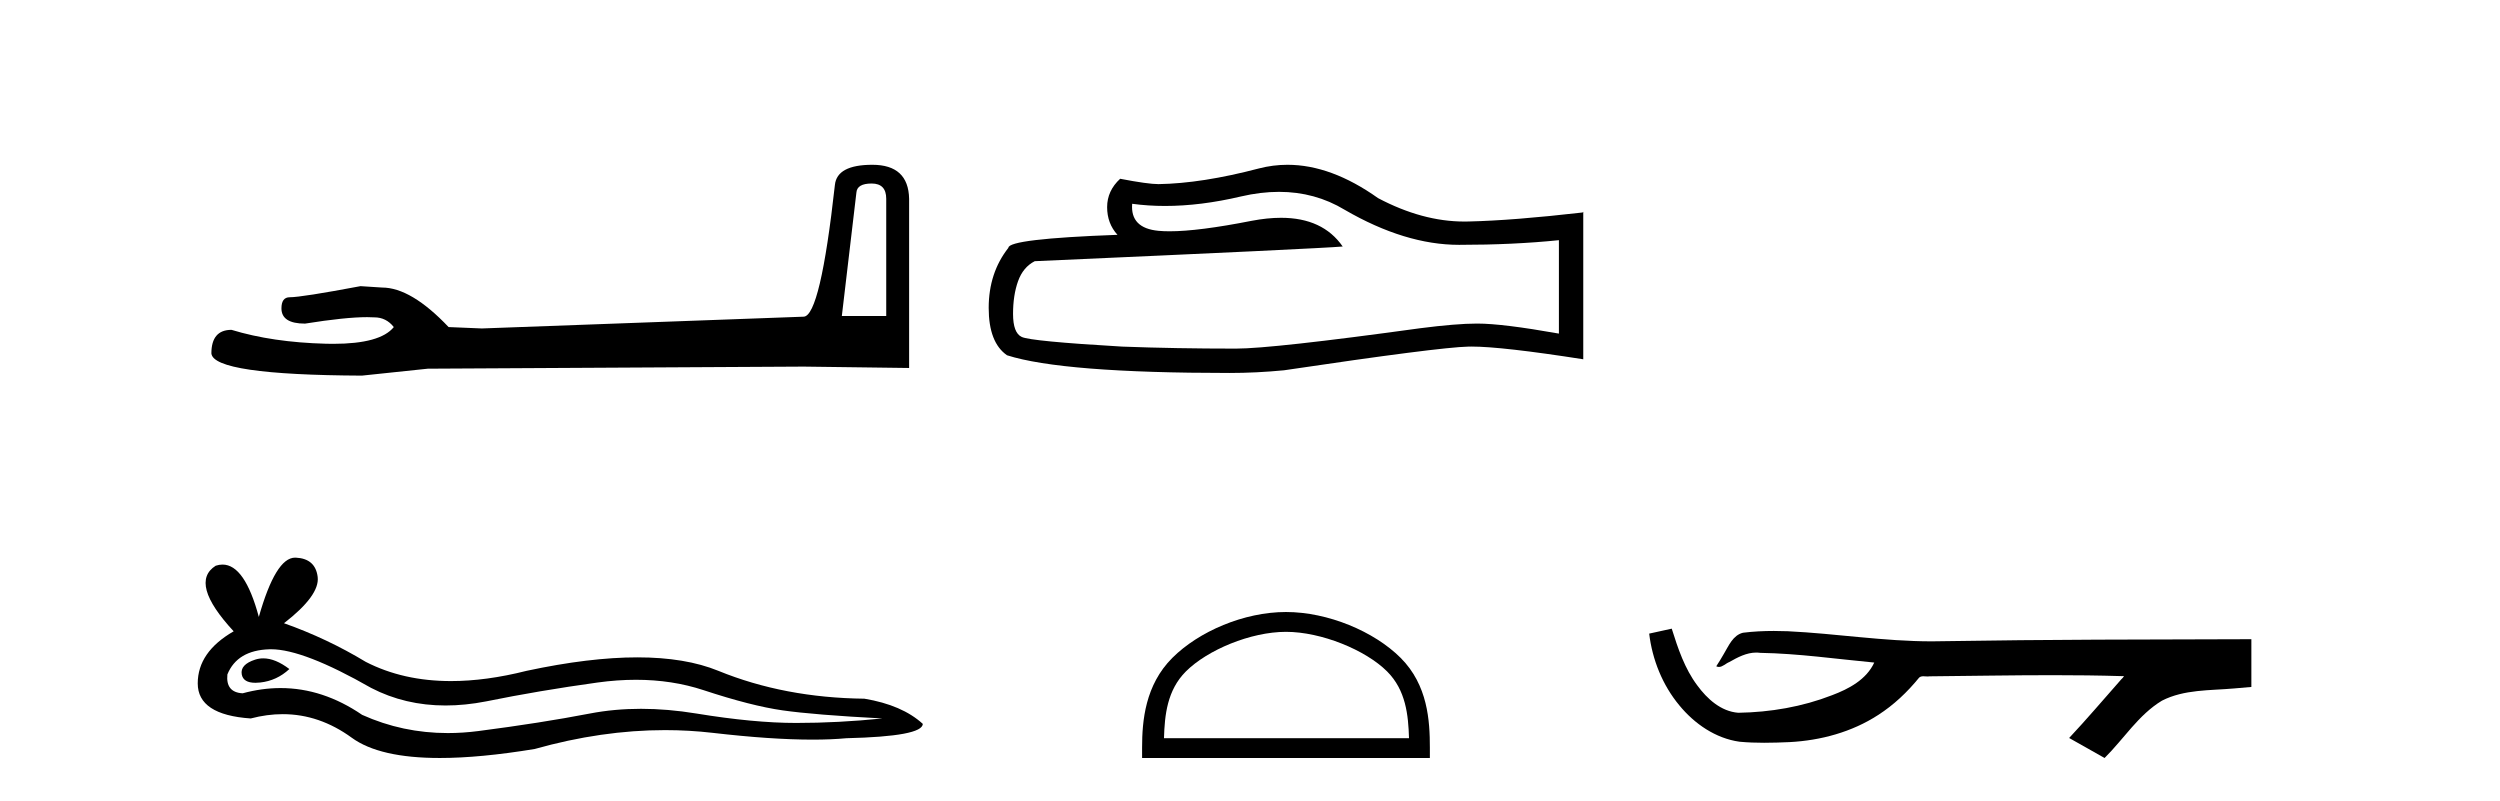
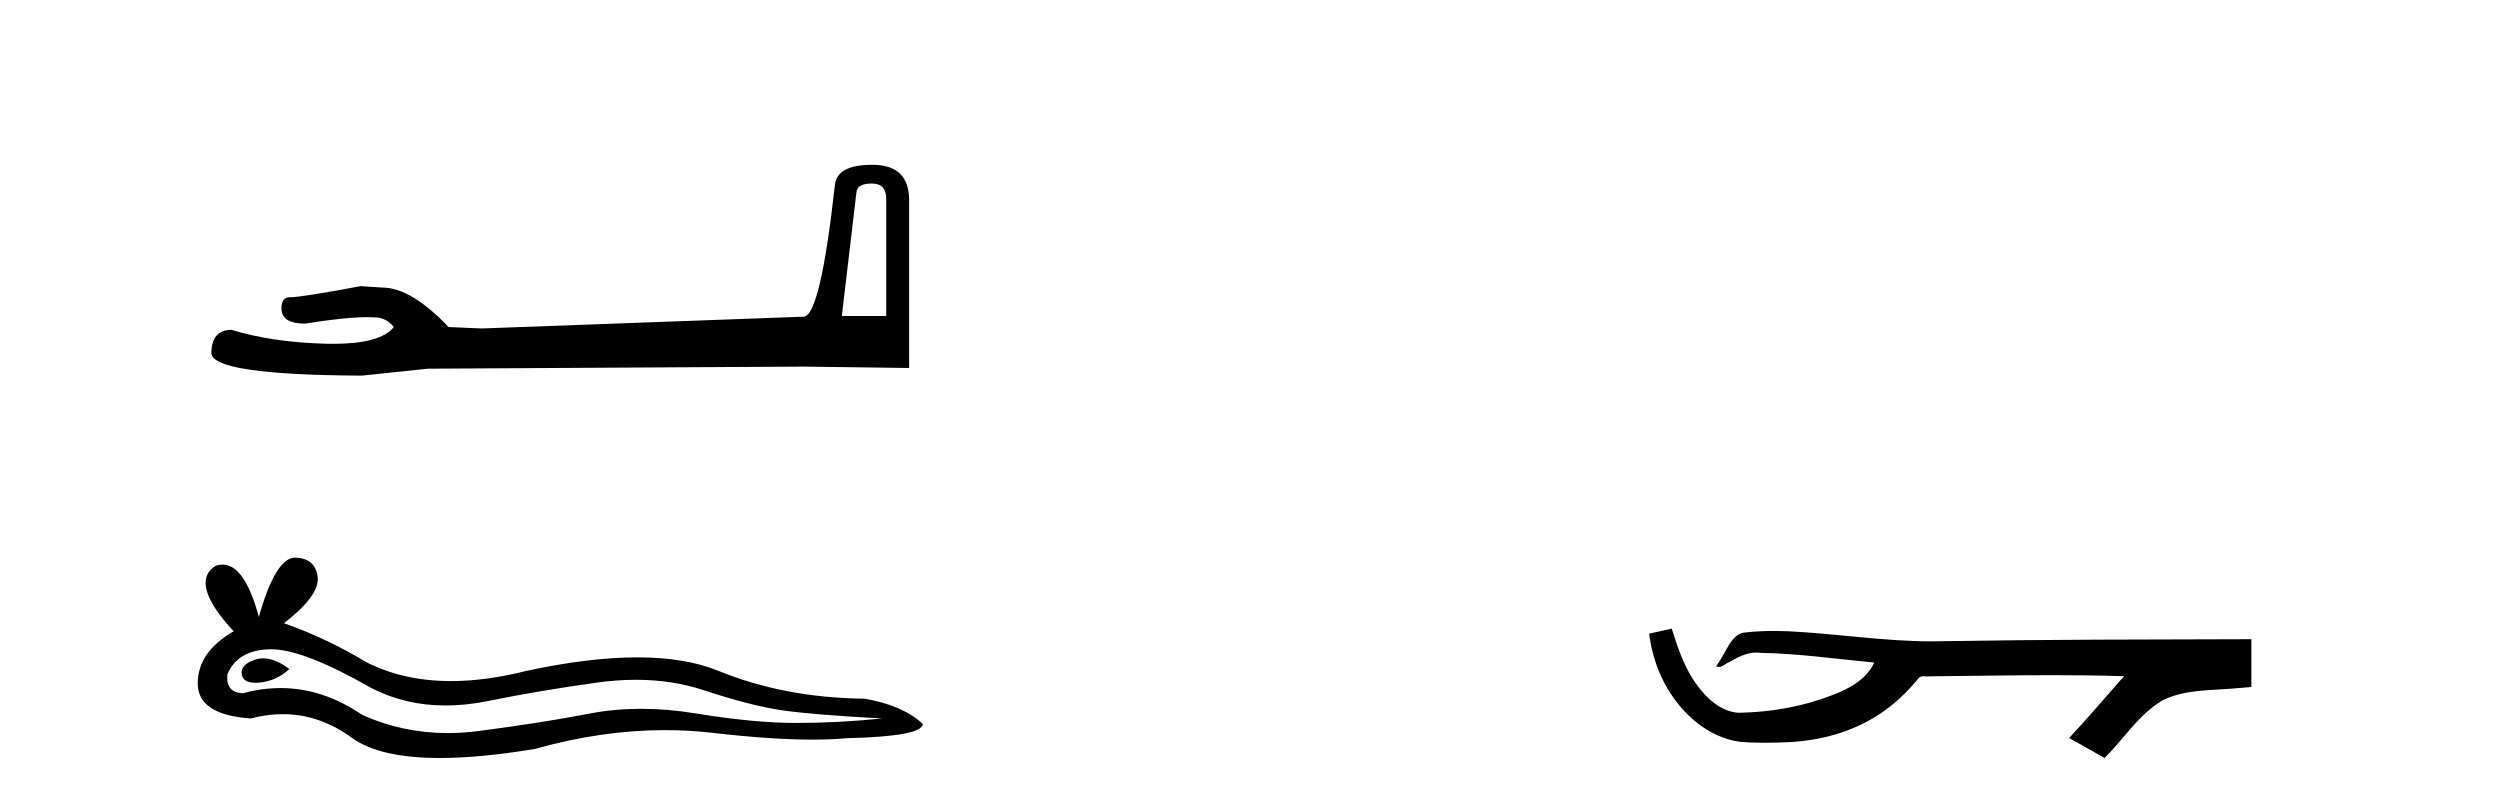
<svg xmlns="http://www.w3.org/2000/svg" width="128.0" height="41.0">
  <path d="M 44.629 9.396 Q 45.375 9.396 45.375 10.177 L 45.375 16.178 L 43.102 16.178 L 43.848 9.857 Q 43.884 9.396 44.629 9.396 ZM 44.665 8.437 Q 42.854 8.437 42.747 9.467 Q 42.002 16.178 41.149 16.214 L 24.672 16.817 L 22.968 16.746 Q 21.05 14.722 19.559 14.722 Q 19.026 14.687 18.458 14.651 Q 15.44 15.219 14.836 15.219 Q 14.41 15.219 14.41 15.788 Q 14.41 16.569 15.617 16.569 Q 17.691 16.238 18.798 16.238 Q 18.999 16.238 19.168 16.249 Q 19.772 16.249 20.163 16.746 Q 19.47 17.604 17.063 17.604 Q 16.878 17.604 16.683 17.599 Q 13.948 17.528 11.853 16.888 Q 10.823 16.888 10.823 18.096 Q 10.93 19.197 18.529 19.232 L 21.903 18.877 L 41.149 18.77 L 46.547 18.841 L 46.547 10.177 Q 46.511 8.437 44.665 8.437 Z" style="fill:#000000;stroke:none" />
  <path d="M 13.48 33.708 Q 13.268 33.708 13.068 33.772 Q 12.286 34.025 12.378 34.531 Q 12.456 34.959 13.077 34.959 Q 13.19 34.959 13.321 34.945 Q 14.172 34.853 14.816 34.255 Q 14.097 33.708 13.48 33.708 ZM 13.879 33.242 Q 15.539 33.242 19.002 35.221 Q 20.739 36.121 22.812 36.121 Q 23.812 36.121 24.89 35.911 Q 27.604 35.359 30.594 34.945 Q 31.61 34.805 32.561 34.805 Q 34.412 34.805 36.022 35.336 Q 38.46 36.141 40.07 36.371 Q 41.68 36.601 45.176 36.785 Q 42.922 37.015 40.76 37.015 Q 38.598 37.015 35.654 36.532 Q 34.182 36.291 32.819 36.291 Q 31.457 36.291 30.203 36.532 Q 27.696 37.015 24.499 37.429 Q 23.7 37.533 22.928 37.533 Q 20.612 37.533 18.542 36.601 Q 16.532 35.229 14.367 35.229 Q 13.411 35.229 12.424 35.497 Q 11.55 35.451 11.642 34.531 Q 12.148 33.289 13.804 33.243 Q 13.841 33.242 13.879 33.242 ZM 15.108 28.551 Q 14.113 28.551 13.252 31.587 Q 12.532 28.906 11.393 28.906 Q 11.223 28.906 11.044 28.965 Q 9.664 29.839 11.964 32.323 Q 10.124 33.381 10.124 34.991 Q 10.124 36.601 12.838 36.785 Q 13.677 36.565 14.477 36.565 Q 16.353 36.565 18.013 37.774 Q 19.435 38.809 22.52 38.809 Q 24.577 38.809 27.374 38.349 Q 30.809 37.382 34.051 37.382 Q 35.28 37.382 36.482 37.521 Q 39.487 37.869 41.599 37.869 Q 42.56 37.869 43.336 37.797 Q 47.246 37.705 47.246 37.061 Q 46.188 36.095 44.256 35.773 Q 40.162 35.727 36.781 34.347 Q 35.091 33.657 32.635 33.657 Q 30.18 33.657 26.96 34.347 Q 24.884 34.871 23.094 34.871 Q 20.641 34.871 18.726 33.887 Q 16.748 32.691 14.54 31.909 Q 16.38 30.483 16.265 29.54 Q 16.15 28.597 15.138 28.551 Q 15.123 28.551 15.108 28.551 Z" style="fill:#000000;stroke:none" />
-   <path d="M 65.485 9.823 Q 67.329 9.823 68.849 10.742 Q 71.941 12.536 74.708 12.536 Q 77.493 12.536 79.816 12.297 L 79.816 17.08 Q 76.929 16.567 75.648 16.567 L 75.613 16.567 Q 74.571 16.567 72.709 16.806 Q 65.142 17.849 63.279 17.849 Q 60.187 17.849 57.454 17.746 Q 52.773 17.473 52.312 17.251 Q 51.868 17.046 51.868 16.072 Q 51.868 15.115 52.124 14.398 Q 52.38 13.68 52.978 13.373 Q 67.602 12.724 68.746 12.621 Q 67.727 11.151 65.589 11.151 Q 64.894 11.151 64.082 11.306 Q 61.359 11.842 59.882 11.842 Q 59.572 11.842 59.316 11.818 Q 57.864 11.682 57.967 10.434 L 57.967 10.434 Q 58.782 10.545 59.651 10.545 Q 61.476 10.545 63.536 10.059 Q 64.552 9.823 65.485 9.823 ZM 65.92 8.437 Q 65.18 8.437 64.458 8.624 Q 61.537 9.392 59.316 9.427 Q 58.77 9.427 57.352 9.153 Q 56.685 9.768 56.685 10.605 Q 56.685 11.442 57.215 12.023 Q 51.629 12.228 51.629 12.689 Q 50.621 13.971 50.621 15.764 Q 50.621 17.541 51.56 18.19 Q 54.396 19.096 62.955 19.096 Q 64.322 19.096 65.739 18.959 Q 73.666 17.78 75.186 17.746 Q 75.258 17.744 75.336 17.744 Q 76.898 17.744 81.063 18.395 L 81.063 10.844 L 81.029 10.879 Q 77.458 11.289 75.204 11.34 Q 75.088 11.343 74.972 11.343 Q 72.826 11.343 70.557 10.144 Q 68.156 8.437 65.92 8.437 Z" style="fill:#000000;stroke:none" />
-   <path d="M 65.842 32.35 C 67.654 32.35 69.923 33.281 71.02 34.378 C 71.981 35.339 72.106 36.612 72.141 37.795 L 59.596 37.795 C 59.631 36.612 59.757 35.339 60.717 34.378 C 61.815 33.281 64.03 32.35 65.842 32.35 ZM 65.842 31.335 C 63.692 31.335 61.379 32.329 60.023 33.684 C 58.632 35.075 58.475 36.906 58.475 38.275 L 58.475 38.809 L 73.209 38.809 L 73.209 38.275 C 73.209 36.906 73.105 35.075 71.714 33.684 C 70.359 32.329 67.992 31.335 65.842 31.335 Z" style="fill:#000000;stroke:none" />
  <path d="M 85.593 32.187 L 85.567 32.193 C 85.191 32.277 84.814 32.359 84.438 32.441 C 84.599 33.777 85.119 35.075 85.982 36.114 C 86.754 37.056 87.837 37.805 89.062 37.976 C 89.481 38.016 89.902 38.03 90.323 38.03 C 90.757 38.03 91.191 38.015 91.624 37.996 C 93.218 37.913 94.812 37.483 96.159 36.609 C 96.96 36.096 97.658 35.433 98.258 34.696 C 98.32 34.638 98.396 34.625 98.477 34.625 C 98.55 34.625 98.626 34.636 98.699 34.636 C 98.73 34.636 98.761 34.634 98.79 34.628 C 100.889 34.609 102.988 34.569 105.087 34.569 C 106.278 34.569 107.469 34.582 108.66 34.618 C 108.681 34.613 108.697 34.611 108.709 34.611 C 108.818 34.611 108.581 34.792 108.546 34.854 C 107.681 35.834 106.835 36.831 105.94 37.785 C 106.545 38.127 107.149 38.468 107.754 38.809 C 108.738 37.838 109.486 36.602 110.692 35.874 C 111.83 35.292 113.142 35.359 114.381 35.249 C 114.678 35.223 114.974 35.199 115.27 35.172 C 115.27 34.357 115.27 33.542 115.27 32.727 C 110.014 32.742 104.757 32.741 99.501 32.829 C 99.303 32.834 99.107 32.837 98.91 32.837 C 96.442 32.837 93.993 32.437 91.531 32.319 C 91.294 32.311 91.056 32.305 90.818 32.305 C 90.291 32.305 89.764 32.331 89.242 32.396 C 88.723 32.523 88.509 33.068 88.259 33.481 C 88.137 33.697 88.007 33.907 87.872 34.114 C 87.919 34.138 87.965 34.148 88.009 34.148 C 88.2 34.148 88.366 33.962 88.542 33.896 C 88.964 33.655 89.424 33.412 89.917 33.412 C 89.984 33.412 90.052 33.416 90.12 33.426 C 92.076 33.459 94.016 33.74 95.962 33.923 C 95.561 34.794 94.66 35.272 93.803 35.594 C 92.277 36.189 90.635 36.468 89.002 36.494 C 88.113 36.428 87.402 35.778 86.9 35.092 C 86.255 34.233 85.912 33.2 85.593 32.187 Z" style="fill:#000000;stroke:none" />
</svg>